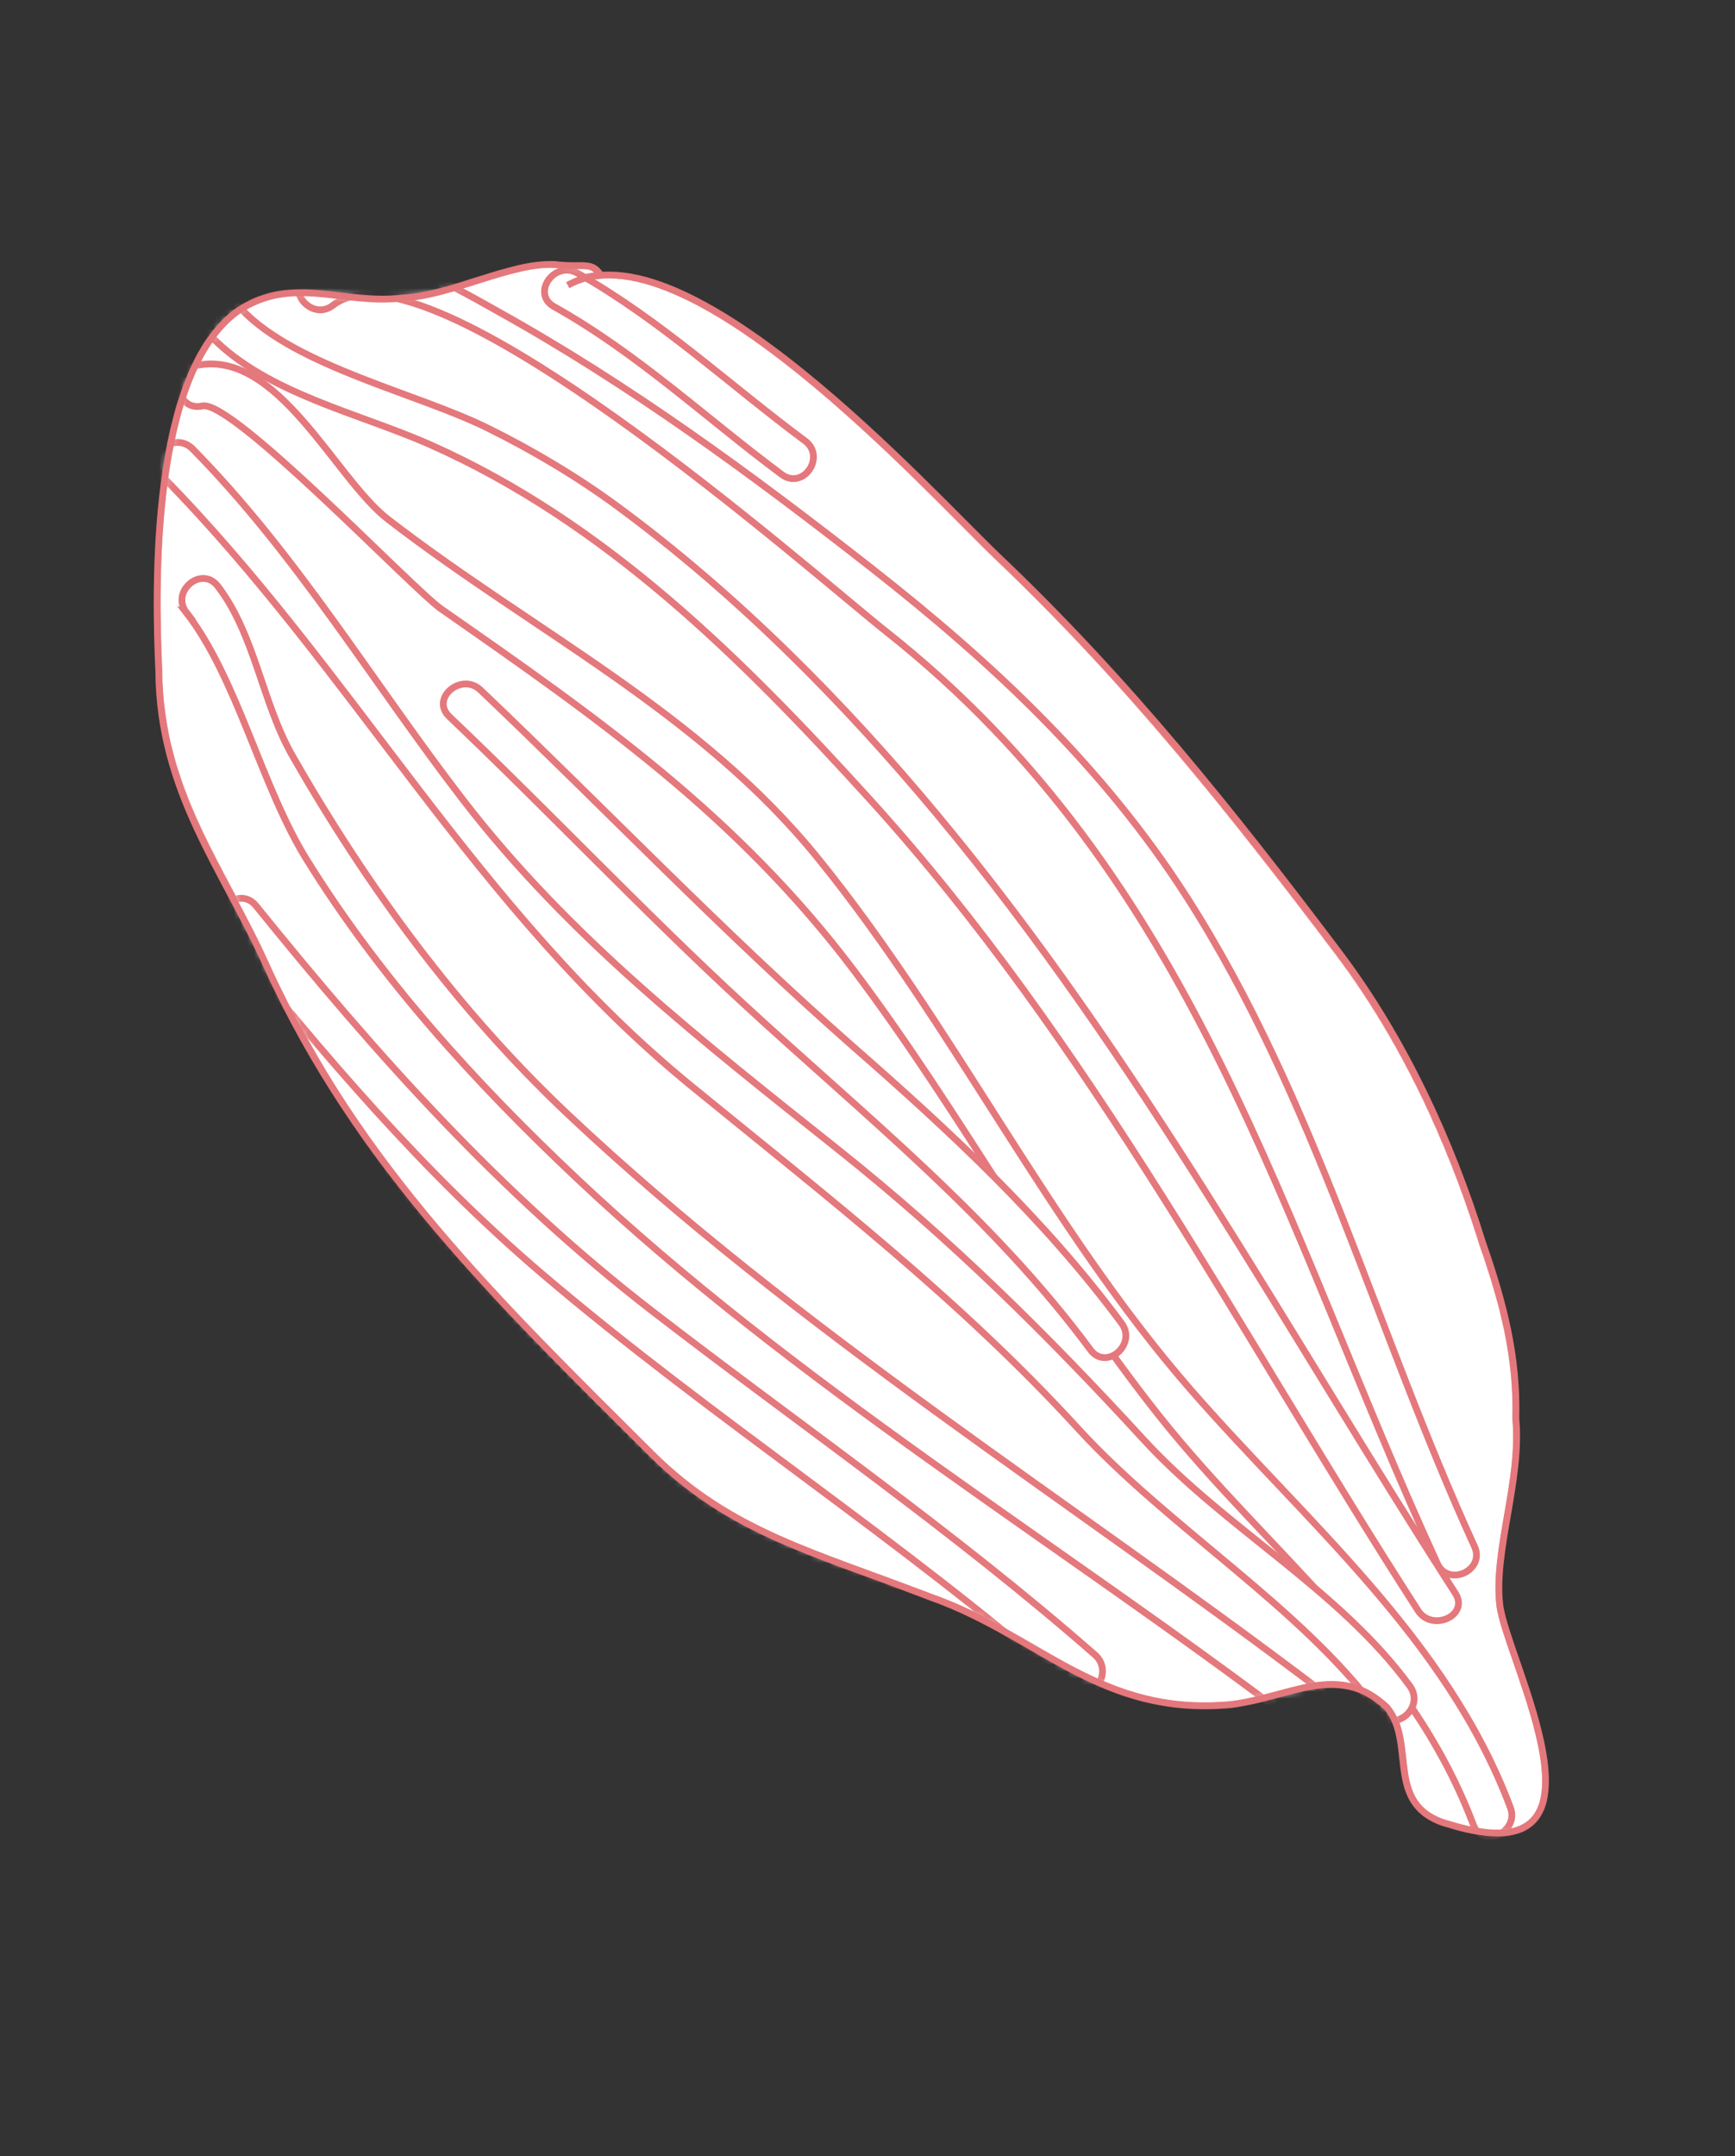
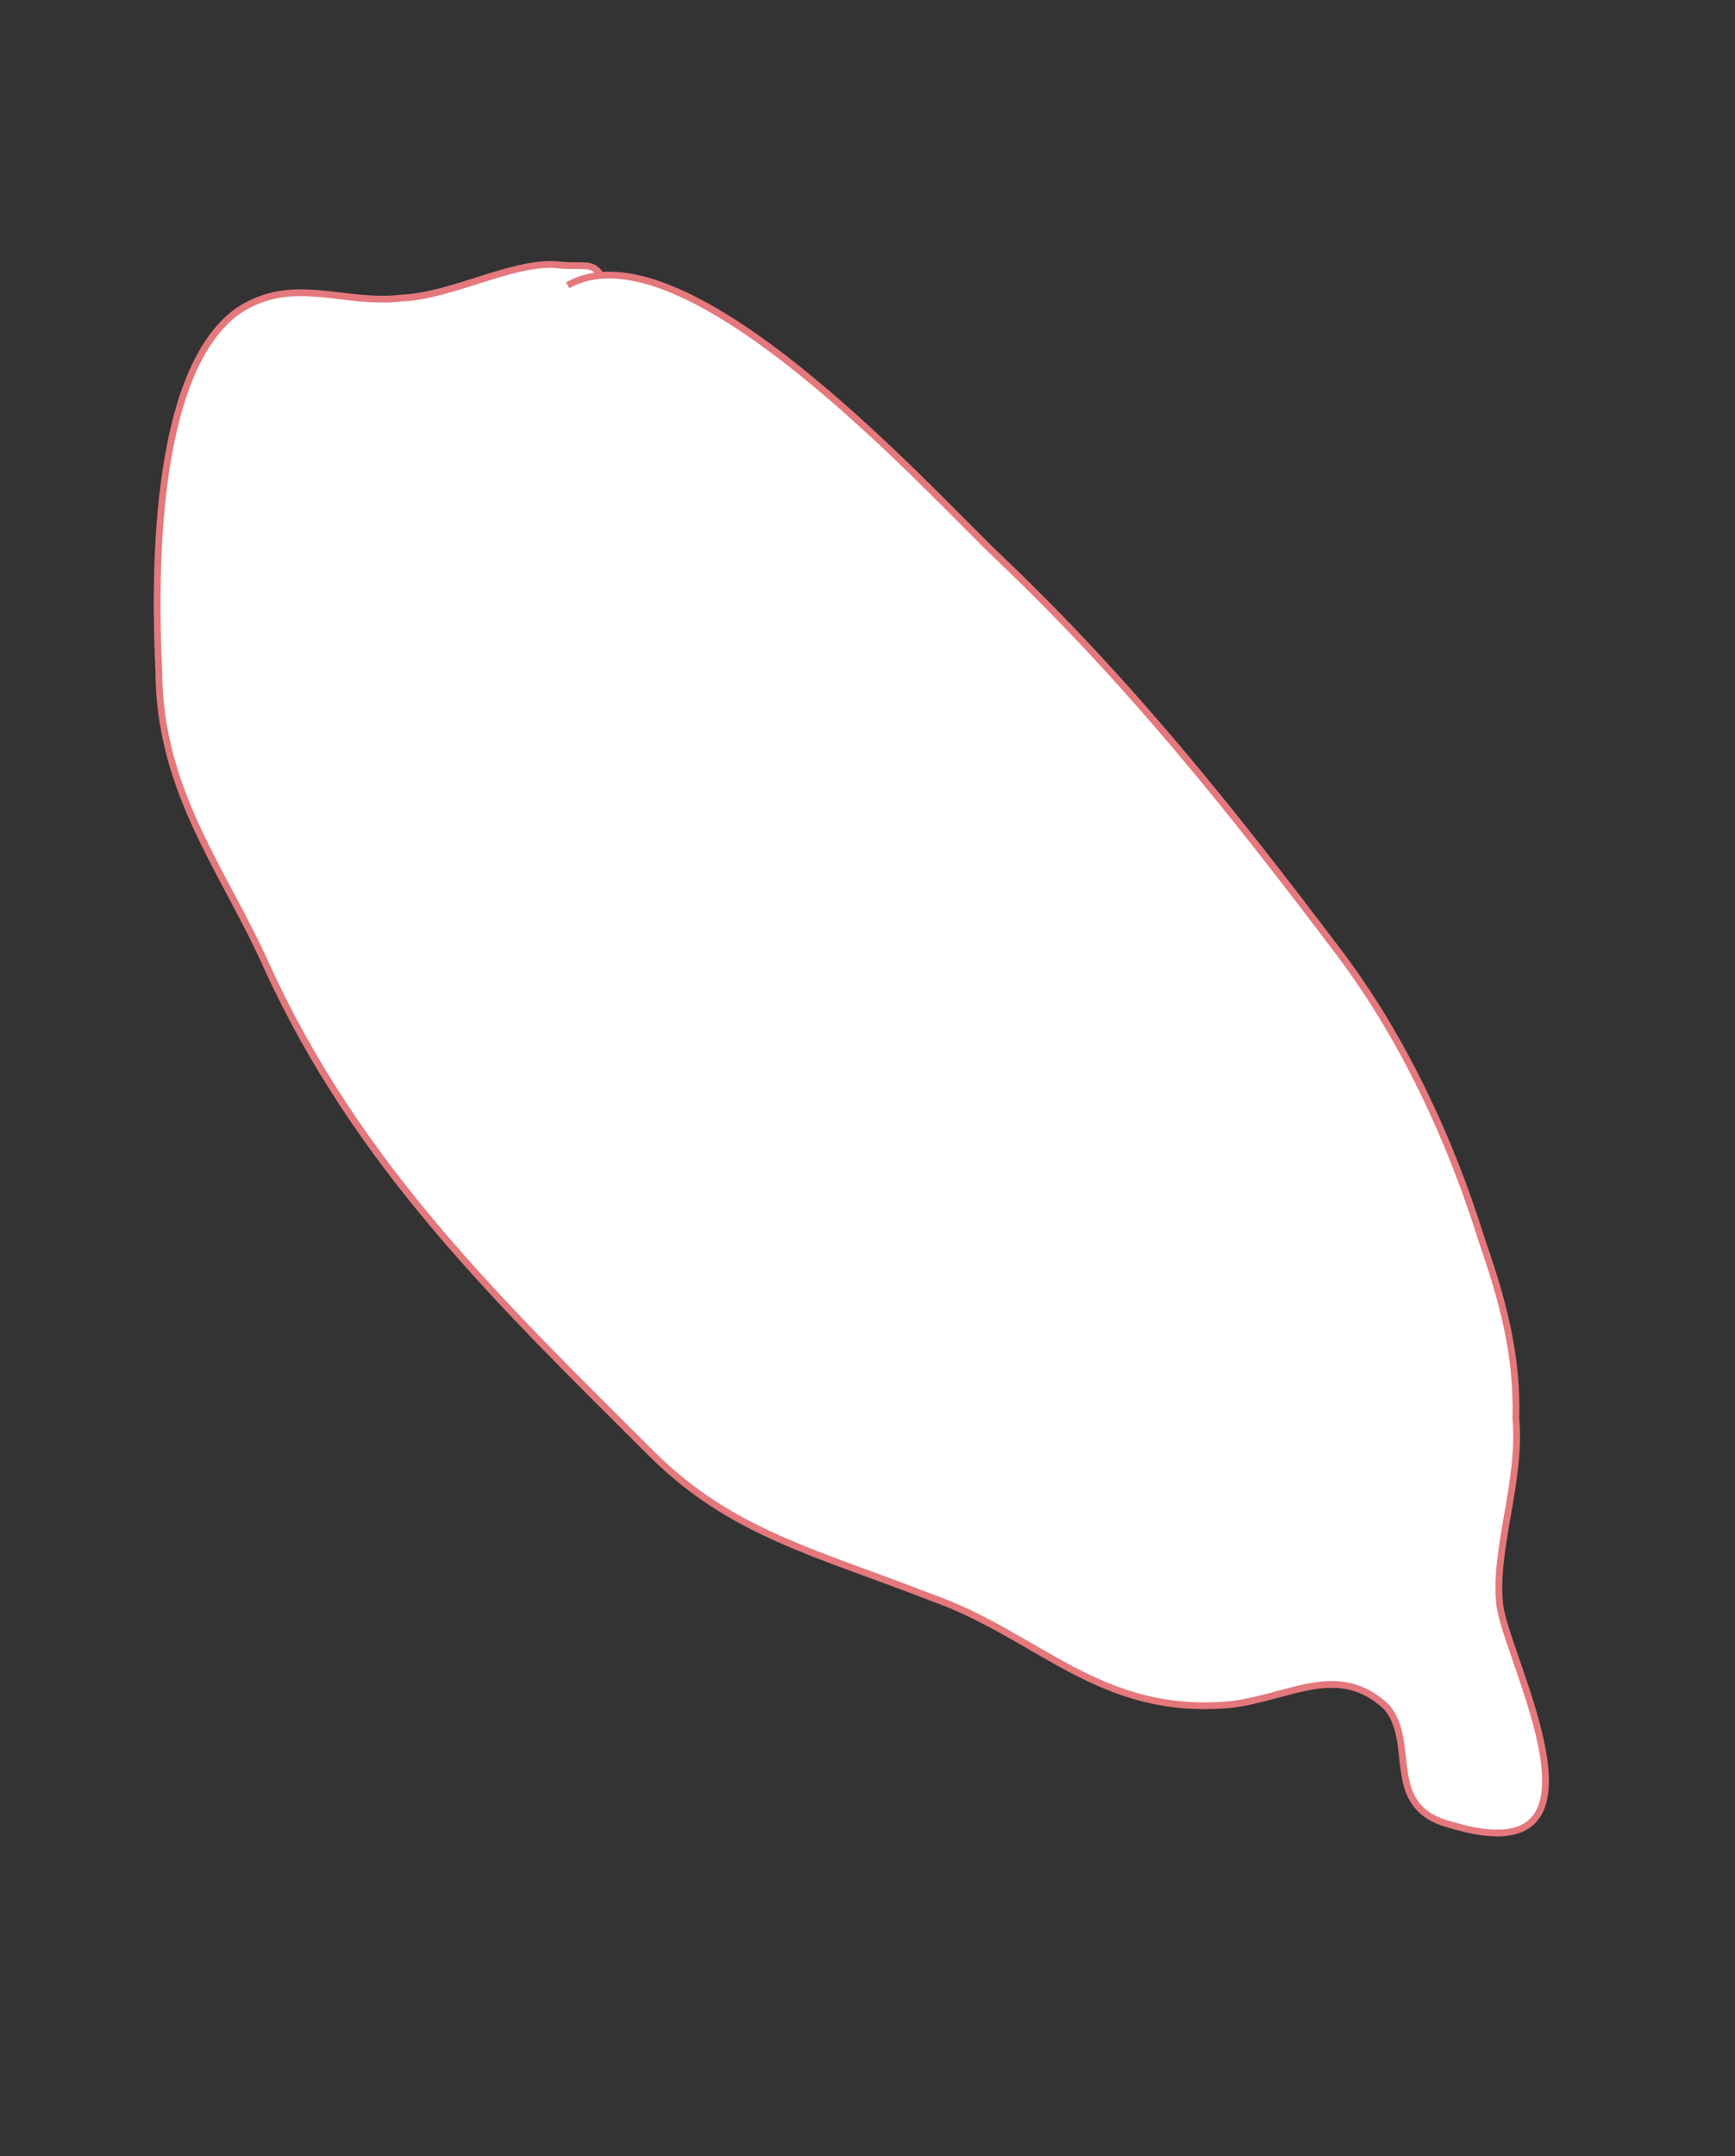
<svg xmlns="http://www.w3.org/2000/svg" width="256" height="318" viewBox="0 0 256 318" fill="none">
  <rect x="0" y="0" width="256" height="318" fill="#333333" stroke="none" />
  <path d="M88.816 40.876C87.375 38.343 86.178 39.571 81.835 39.006C75.278 38.725 66.633 43.591 59.443 43.941C50.582 45.031 43.266 40.485 35.129 45.84C22.253 55.042 22.849 86.494 23.428 98.947C23.535 116.859 32.982 128.202 39.429 142.654C52.846 172.006 73.764 192.102 96.151 214.399C107.89 226.078 120.4 228.958 137.42 235.579C153.395 241.234 162.251 253.187 181.629 251.368C190.49 250.278 197.527 245.045 204.648 251.805C209.131 257.225 203.926 266.579 214.131 269.129C239.802 276.879 222.271 244.749 221.296 236.709C220.349 228.656 224.51 218.37 223.666 209.224C223.915 199.976 221.82 192.051 218.741 183.216C214.034 168.025 207.051 153.097 197.707 140.662C181.939 119.763 166.574 100.446 147.298 82.133C137.155 72.495 101.065 32.352 83.769 42.069" fill="white" />
  <mask id="mask0_112_316" style="mask-type:luminance" maskUnits="userSpaceOnUse" x="23" y="38" width="206" height="233">
-     <path d="M88.729 40.836C87.286 38.301 86.091 39.528 81.751 38.959C75.198 38.672 66.565 43.529 59.38 43.872C50.527 44.954 43.212 40.401 35.087 45.748C22.23 54.939 22.856 86.392 23.447 98.846C23.572 116.759 33.023 128.111 39.48 142.569C52.915 171.935 73.838 192.052 96.23 214.371C107.971 226.061 120.475 228.953 137.488 235.59C153.457 241.26 162.318 253.223 181.68 251.422C190.533 250.34 197.56 245.114 204.682 251.88C209.168 257.305 203.975 266.655 214.175 269.215C239.835 276.989 222.286 244.842 221.303 236.8C220.348 228.746 224.496 218.464 223.644 209.317C223.884 200.069 221.782 192.141 218.697 183.303C213.978 168.108 206.986 153.173 197.637 140.728C181.86 119.813 166.487 100.482 147.207 82.15C137.063 72.501 100.96 32.323 83.687 42.024" fill="white" />
-   </mask>
+     </mask>
  <g mask="url(#mask0_112_316)">
-     <path d="M88.729 40.836C87.286 38.3 86.091 39.528 81.751 38.959C75.198 38.672 66.565 43.529 59.38 43.872C50.527 44.954 43.212 40.401 35.087 45.748C22.229 54.939 22.856 86.392 23.447 98.846C23.572 116.759 33.023 128.111 39.48 142.569C52.916 171.935 73.639 192.768 94.08 216.934C106.492 232.276 120.475 228.953 137.489 235.59C153.458 241.261 162.319 253.223 181.68 251.422C190.533 250.341 197.56 245.115 204.682 251.881C209.168 257.305 203.976 266.655 214.175 269.215C239.835 276.989 222.286 244.842 221.303 236.801C220.348 228.746 224.496 218.464 223.644 209.317C223.884 200.069 221.782 192.141 218.697 183.303C213.978 168.108 206.986 153.173 197.637 140.728C181.859 119.814 166.487 100.482 147.207 82.15C137.062 72.501 100.96 32.323 83.687 42.024" fill="white" />
    <path d="M88.729 40.836C87.286 38.3 86.091 39.528 81.751 38.959C75.198 38.672 66.565 43.529 59.38 43.872C50.527 44.954 43.212 40.401 35.087 45.748C22.229 54.939 22.856 86.392 23.447 98.846C23.572 116.759 33.023 128.111 39.48 142.569C52.916 171.935 73.639 192.768 94.08 216.934C106.492 232.276 120.475 228.953 137.489 235.59C153.458 241.261 162.319 253.223 181.68 251.422C190.533 250.341 197.56 245.115 204.682 251.881C209.168 257.305 203.976 266.655 214.175 269.215C239.835 276.989 222.286 244.842 221.303 236.801C220.348 228.746 224.496 218.464 223.644 209.317C223.884 200.069 221.782 192.141 218.697 183.303C213.978 168.108 206.986 153.173 197.637 140.728C181.859 119.814 166.487 100.482 147.207 82.15C137.062 72.501 100.96 32.323 83.687 42.024" stroke="#E4787C" stroke-miterlimit="10" />
-     <path d="M31.174 49.627C39.317 58.034 52.955 60.913 63.433 65.559C89.37 77.042 109.595 97.235 128.298 117.831C161.074 153.923 183.089 196.956 209.227 237.505C211.295 240.741 216.851 238.235 214.728 234.956C189.675 196.06 168.082 155.915 138.276 120.132C124.403 103.463 108.684 87.617 91.155 74.716C85.203 70.331 78.588 66.404 71.989 63.145C61.616 58.012 43.852 54.113 35.756 45.735C33.032 42.938 28.409 46.815 31.167 49.648L31.174 49.627Z" fill="white" stroke="#E4787C" stroke-miterlimit="10" />
    <path d="M49.126 45.027C63.058 34.091 119.854 84.504 130.76 93.145C176.655 129.423 188.953 180.223 212.084 230.585C213.7 234.115 219.2 231.567 217.557 228.049C203.021 196.311 194.103 161.986 175.195 132.424C162.832 113.104 146.553 97.856 128.626 83.808C111.065 70.063 92.925 56.738 73.39 45.879C66.002 41.722 53.155 34.131 45.12 40.448C42.053 42.829 46.045 47.414 49.126 45.027Z" fill="white" stroke="#E4787C" stroke-miterlimit="10" />
    <path d="M29.865 59.868C34.248 58.881 60.887 86.862 65.06 89.779C88.356 106.018 108.741 120.238 126.074 143.215C142.062 164.458 154.483 187.96 171.049 208.817C187.145 229.05 208.002 244.213 217.382 269.09C218.733 272.743 224.227 270.18 222.854 266.555C213.515 241.692 192.798 224.561 175.652 204.899C154.73 180.889 140.822 151.406 120.734 126.623C103.212 104.979 78.896 93.288 57.242 76.575C49.394 70.543 40.889 51.189 28.776 53.938C24.974 54.791 26.035 60.733 29.865 59.868Z" fill="white" stroke="#E4787C" stroke-miterlimit="10" />
    <path d="M23.828 70.116C52.293 99.013 70.111 134.174 102.134 160.261C122.037 176.496 141.697 191.699 159.089 210.698C172.438 225.286 192.071 237.081 203.419 252.563C205.724 255.724 210.328 251.805 208.03 248.658C197.522 234.32 180.838 225.472 168.731 212.296C154.578 196.884 140.372 182.844 123.979 169.767C103.818 153.702 84.084 138.416 68.303 117.929C54.943 100.599 43.875 81.888 28.418 66.204C25.666 63.419 21.055 67.324 23.828 70.116Z" fill="white" stroke="#E4787C" stroke-miterlimit="10" />
-     <path d="M27.493 90.339C35.023 100.043 38.525 115.925 45.215 126.709C56.086 144.232 70.048 159.599 85.045 173.728C117.321 204.148 156.046 227.418 191.277 254.127C194.416 256.48 197.82 251.551 194.702 249.171C157.623 221.06 117.741 196.304 83.765 164.297C67.455 148.923 54.145 130.676 43.107 111.393C38.683 103.62 37.569 93.472 32.119 86.427C29.716 83.345 25.112 87.264 27.514 90.346L27.493 90.339Z" fill="white" stroke="#E4787C" stroke-miterlimit="10" />
    <path d="M33.172 137.509C47.639 155.397 62.37 172.842 79.971 187.846C105.173 209.307 133.204 227.182 158.131 248.989C161.088 251.563 164.474 246.59 161.565 244.045C140.79 225.843 118.059 210.181 96.198 193.324C73.725 175.976 55.501 155.48 37.772 133.575C35.306 130.538 30.72 134.431 33.179 137.489L33.172 137.509Z" fill="white" stroke="#E4787C" stroke-miterlimit="10" />
-     <path d="M66.301 105.686C80.939 119.597 94.812 134.316 109.669 148.008C127.581 164.513 146.322 179.387 160.896 199.056C163.214 202.211 167.807 198.264 165.487 195.143C154.026 179.677 140.214 166.884 125.758 154.237C106.694 137.49 89.262 119.229 70.906 101.767C68.103 99.089 63.45 102.98 66.301 105.686Z" fill="white" stroke="#E4787C" stroke-miterlimit="10" />
    <path d="M81.767 45.232C93.97 52.044 104.175 61.67 115.343 69.974C118.515 72.316 121.925 67.348 118.774 65.013C107.619 56.737 97.392 47.137 85.197 40.271C81.776 38.364 78.325 43.317 81.767 45.232Z" fill="white" stroke="#E4787C" stroke-miterlimit="10" />
  </g>
  <path d="M88.816 40.876C87.375 38.343 86.178 39.571 81.835 39.006C75.278 38.725 66.633 43.591 59.443 43.941C50.582 45.031 43.266 40.485 35.129 45.84C22.253 55.042 22.849 86.494 23.428 98.947C23.535 116.859 32.982 128.202 39.429 142.654C52.846 172.006 73.764 192.102 96.151 214.399C107.89 226.078 120.4 228.958 137.42 235.579C153.395 241.234 162.251 253.187 181.629 251.368C190.49 250.278 197.527 245.045 204.648 251.805C209.131 257.225 203.926 266.579 214.131 269.129C239.802 276.879 222.271 244.749 221.296 236.709C220.349 228.656 224.51 218.37 223.666 209.224C223.915 199.976 221.82 192.051 218.741 183.216C214.034 168.025 207.051 153.097 197.707 140.662C181.939 119.763 166.574 100.446 147.298 82.133C137.155 72.495 101.065 32.352 83.769 42.069" stroke="#E4787C" stroke-miterlimit="10" />
</svg>